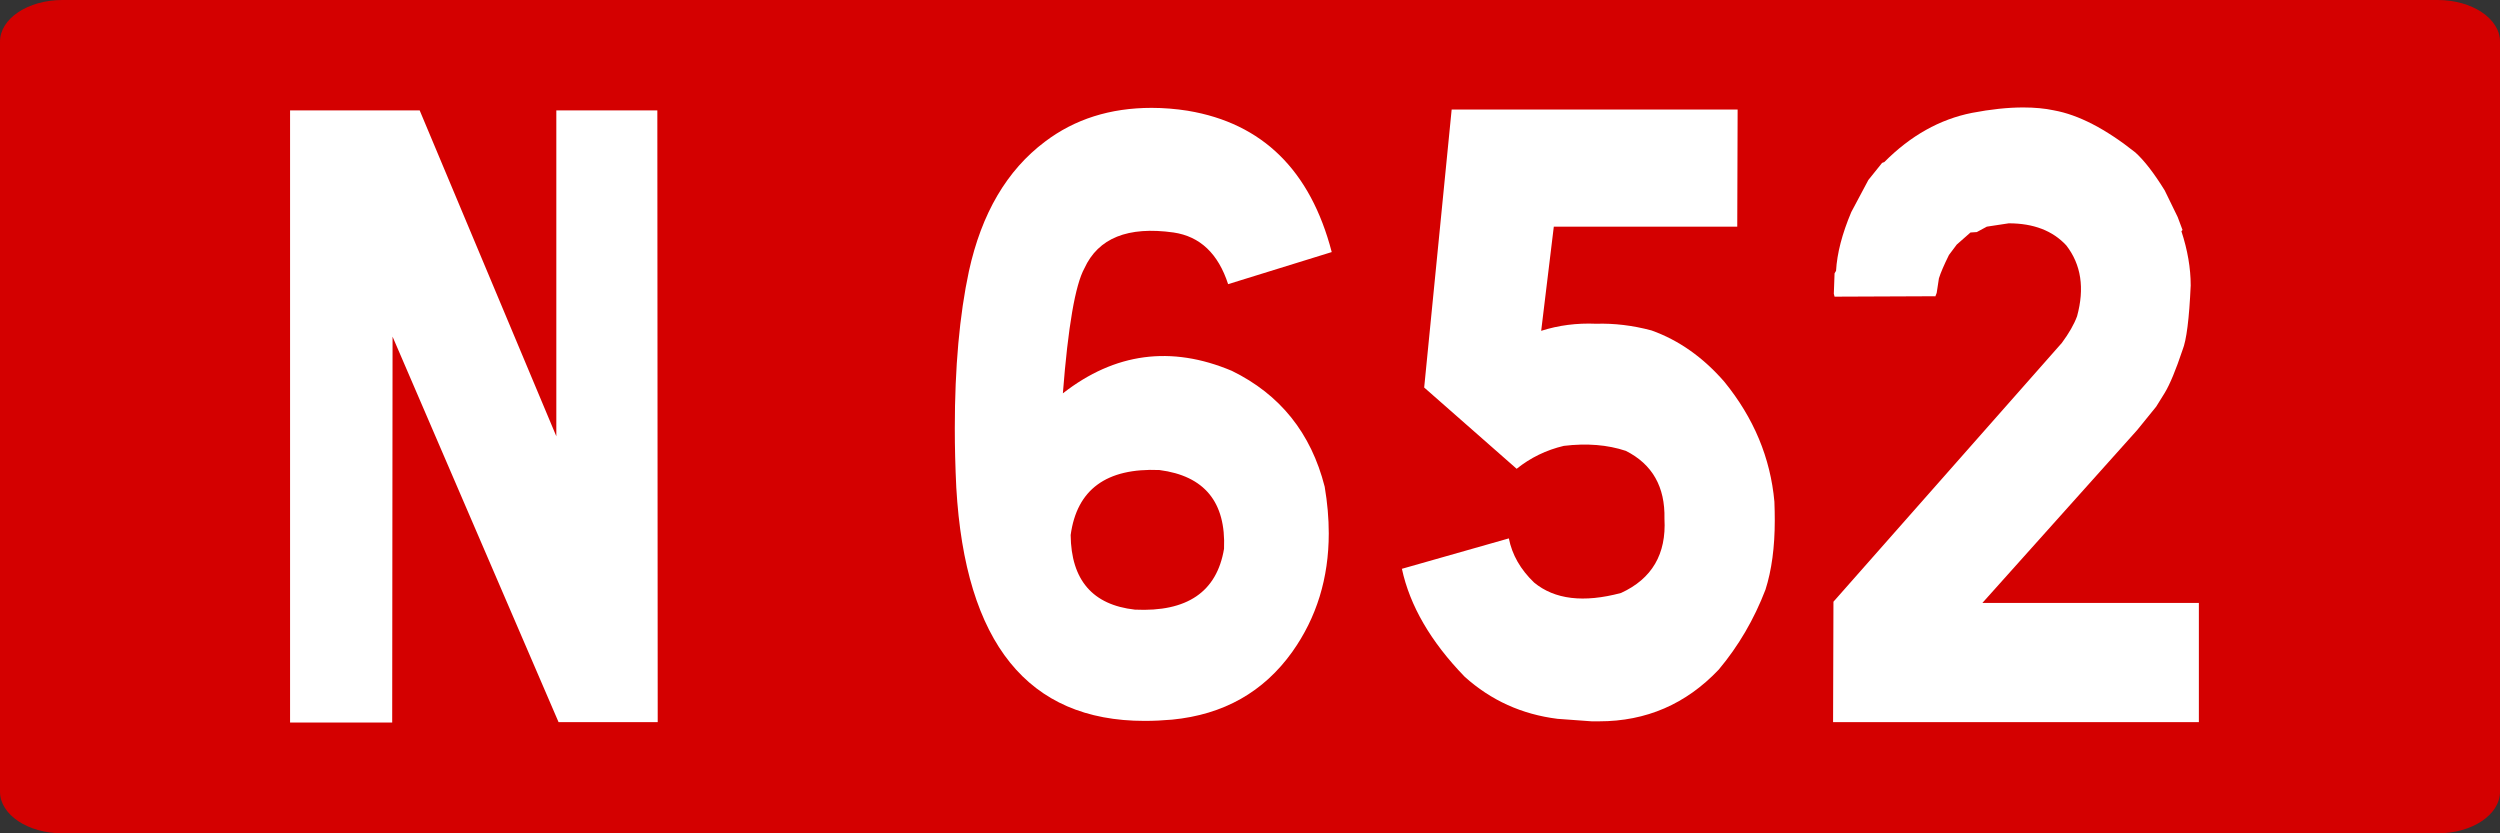
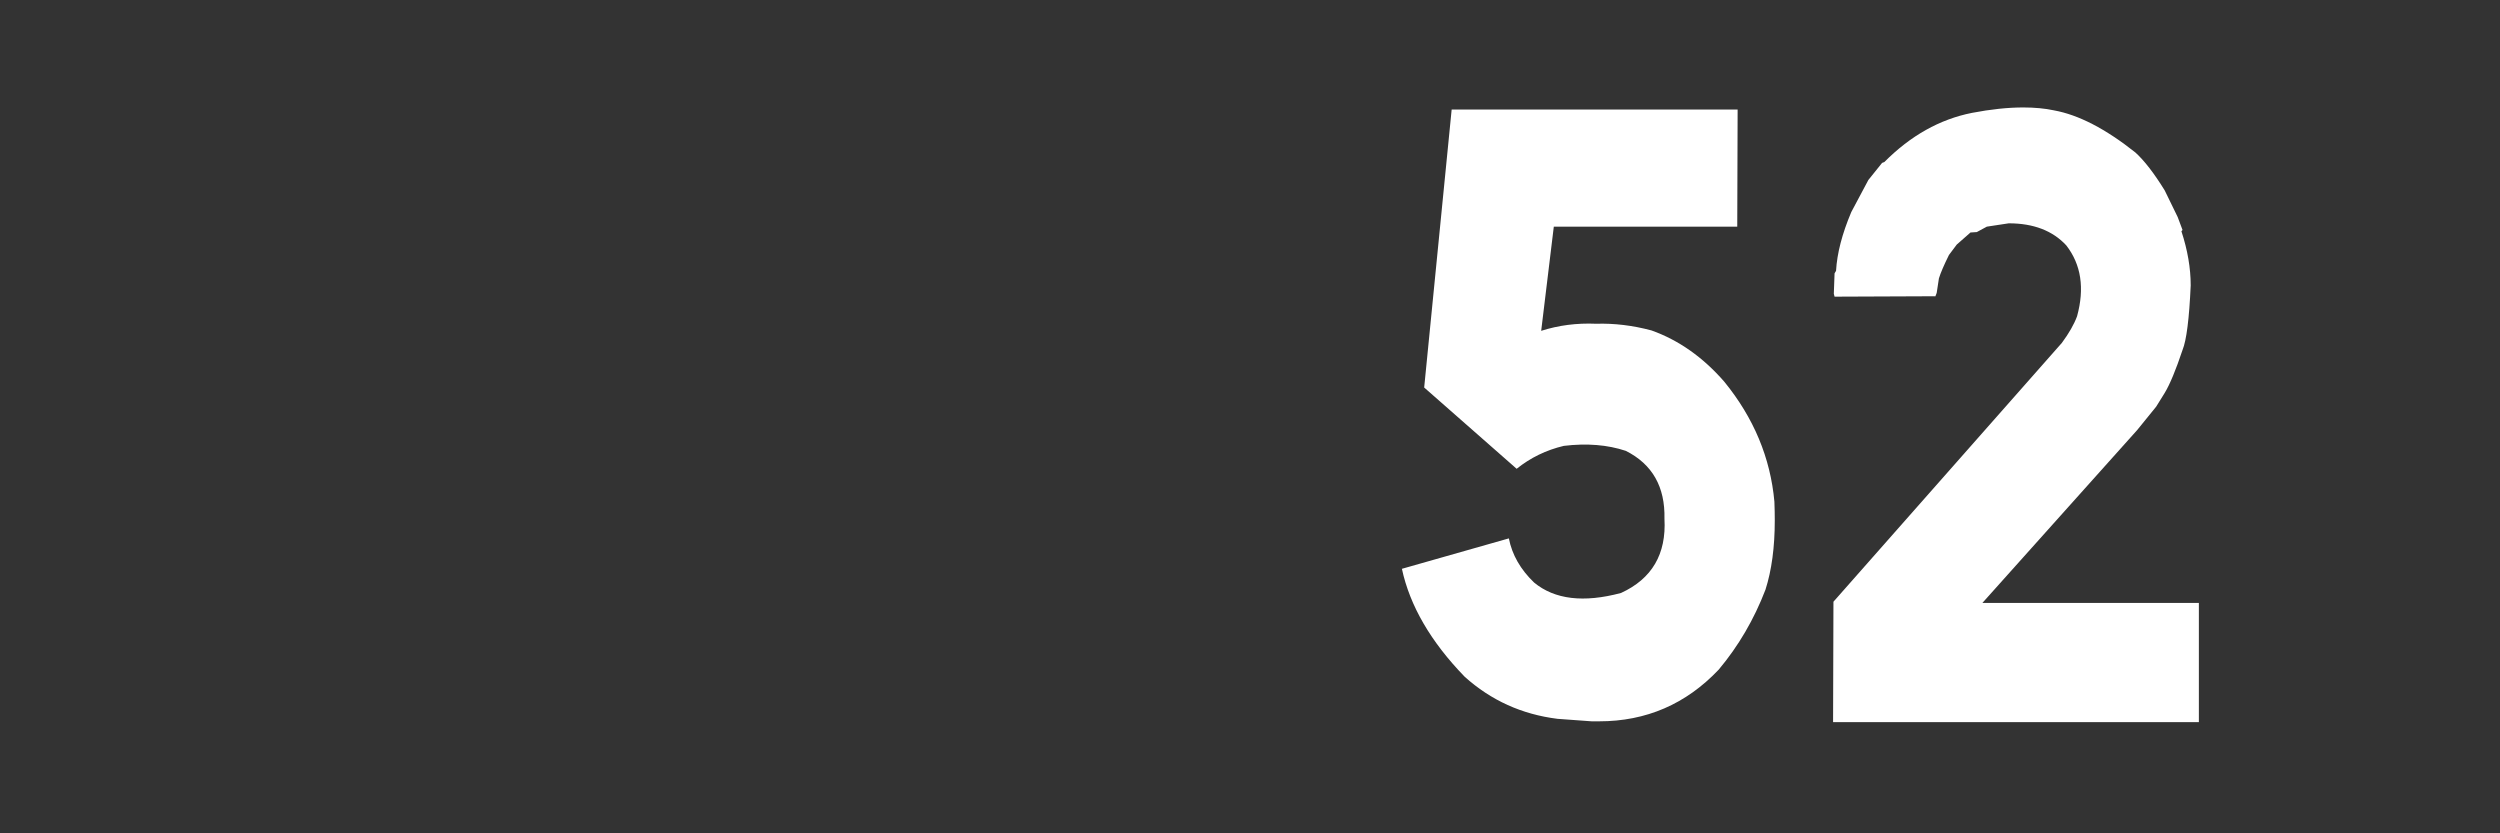
<svg xmlns="http://www.w3.org/2000/svg" xmlns:ns1="http://www.inkscape.org/namespaces/inkscape" xmlns:ns2="http://sodipodi.sourceforge.net/DTD/sodipodi-0.dtd" width="300" height="100" id="svg3193" version="1.1" ns1:version="0.48.5 r10040" ns2:docname="Route_nationale_française_G.svg">
  <rect width="100%" height="100%" fill="#333333" stroke="none" />
  <defs id="defs3195" />
  <ns2:namedview id="base" pagecolor="#ffffff" bordercolor="#666666" borderopacity="1.0" ns1:pageopacity="0.0" ns1:pageshadow="2" ns1:zoom="1.9258373" ns1:cx="110.80621" ns1:cy="64.285714" ns1:document-units="px" ns1:current-layer="g4214" showgrid="false" ns1:window-width="1366" ns1:window-height="705" ns1:window-x="-8" ns1:window-y="-8" ns1:window-maximized="1" />
  <g ns1:label="Layer 1" ns1:groupmode="layer" id="layer1" transform="translate(0,-952.362)">
    <g transform="translate(-2170,227.143)" id="g4214">
-       <path style="fill:#d40000;fill-opacity:1;stroke:none" d="m 2177.5,725.219 285,0 c 4.155,0 7.5,2.23 7.5,5 l 0,90 c 0,2.77 -3.345,5 -7.5,5 l -285,0 c -4.155,0 -7.5,-2.23 -7.5,-5 l 0,-90 c 0,-2.77 3.345,-5 7.5,-5 z" id="rect2985-8-1-2-1-3-18-7-42-9-9-5" />
      <g transform="matrix(1.113,0,0,1.249,2182.093,712.288)" style="font-size:82px;font-style:normal;font-variant:normal;font-weight:normal;font-stretch:normal;text-align:start;line-height:125%;letter-spacing:0px;word-spacing:0px;writing-mode:lr-tb;text-anchor:start;fill:#ffffff;fill-opacity:1;stroke:none;font-family:Caracteres L1;-inkscape-font-specification:Caracteres L1" id="flowRoot3049">
-         <path d="m 34.382,20.958 14.734,31.311 0,-31.311 10.891,0 0.04,58.777 -10.69,0 -17.897,-37.036 -0.04,37.076 -11.011,0 0,-58.817 z" style="fill:#ffffff" id="path3020" />
-         <path d="m 117.223,20.998 c 8.034,1.201 13.2,5.726 15.495,13.573 l -11.171,3.083 c -1.068,-2.936 -3.03,-4.591 -5.886,-4.965 -4.911,-0.614 -8.115,0.534 -9.609,3.443 -0.988,1.602 -1.762,5.606 -2.322,12.012 5.605,-3.897 11.678,-4.618 18.218,-2.162 5.205,2.269 8.542,5.979 10.01,11.131 0.294,1.548 0.44,3.043 0.44,4.484 -4e-5,4.298 -1.308,8.088 -3.924,11.371 -3.096,3.87 -7.421,6.046 -12.973,6.526 -1.014,0.08 -2.002,0.12 -2.963,0.12 -12.572,0 -19.339,-7.474 -20.3,-22.422 -0.107,-1.975 -0.16,-3.87 -0.16,-5.686 -4e-6,-5.846 0.507,-10.877 1.521,-15.095 1.361,-5.552 4.097,-9.703 8.208,-12.452 3.203,-2.162 7.034,-3.243 11.491,-3.243 1.281,5.9e-5 2.589,0.093 3.924,0.28 z m -5.726,47.927 c 5.632,0.24 8.835,-1.708 9.609,-5.846 0.213,-4.484 -2.109,-7.007 -6.967,-7.567 -5.712,-0.214 -8.902,1.869 -9.569,6.246 0.053,4.324 2.362,6.713 6.927,7.167 z" style="fill:#ffffff" id="path3022" />
        <path d="m 176.48,20.878 -0.04,11.251 -19.779,0 -1.361,10.01 c 1.868,-0.534 3.844,-0.761 5.926,-0.681 1.949,-0.053 3.937,0.16 5.966,0.641 2.936,0.934 5.552,2.576 7.848,4.925 3.176,3.47 4.978,7.314 5.405,11.531 0.027,0.614 0.04,1.215 0.04,1.802 -4e-5,2.563 -0.334,4.778 -1.001,6.646 -1.228,2.856 -2.91,5.419 -5.045,7.688 -3.523,3.31 -7.821,4.965 -12.893,4.965 l -0.801,0 -3.684,-0.24 c -3.844,-0.427 -7.18,-1.775 -10.01,-4.044 -3.657,-3.363 -5.912,-6.82 -6.767,-10.37 l 11.531,-2.923 c 0.347,1.575 1.255,2.99 2.723,4.244 2.215,1.628 5.339,1.962 9.369,1.001 3.337,-1.361 4.898,-3.737 4.685,-7.127 0.08,-3.07 -1.308,-5.245 -4.164,-6.526 -1.975,-0.587 -4.204,-0.747 -6.687,-0.48 -1.895,0.4 -3.59,1.134 -5.085,2.202 l -9.97,-7.808 2.963,-26.706 z" style="fill:#ffffff" id="path3024" />
        <path d="m 210.594,20.958 c 2.643,0.427 5.565,1.775 8.769,4.044 0.961,0.774 2.015,1.989 3.163,3.644 l 1.401,2.562 0.521,1.241 -0.12,0.12 c 0.667,1.815 1.001,3.55 1.001,5.205 -0.16,3.203 -0.454,5.272 -0.881,6.206 -0.721,1.922 -1.361,3.297 -1.922,4.124 l -0.921,1.321 -2.042,2.242 -16.696,16.616 23.343,0 0,11.451 -39.438,0 0.04,-11.571 24.624,-24.864 c 0.774,-0.934 1.321,-1.788 1.642,-2.562 0.827,-2.696 0.44,-4.965 -1.161,-6.807 -1.468,-1.415 -3.537,-2.122 -6.206,-2.122 l -2.362,0.32 -1.081,0.521 -0.681,0.04 -1.481,1.161 -0.841,1.001 c -0.534,0.961 -0.894,1.708 -1.081,2.242 l -0.24,1.401 c -0.107,0.294 -0.174,0.4 -0.2,0.32 l -10.811,0.04 -0.08,-0.28 0.08,-1.962 0.16,-0.24 c 0.107,-1.682 0.654,-3.563 1.642,-5.646 l 1.842,-3.083 1.481,-1.642 0.24,-0.08 c 2.829,-2.536 5.979,-4.111 9.449,-4.725 2.029,-0.347 3.87,-0.52 5.525,-0.521 1.228,5.9e-5 2.336,0.093 3.323,0.28 z" style="fill:#ffffff" id="path3026" />
      </g>
    </g>
  </g>
</svg>